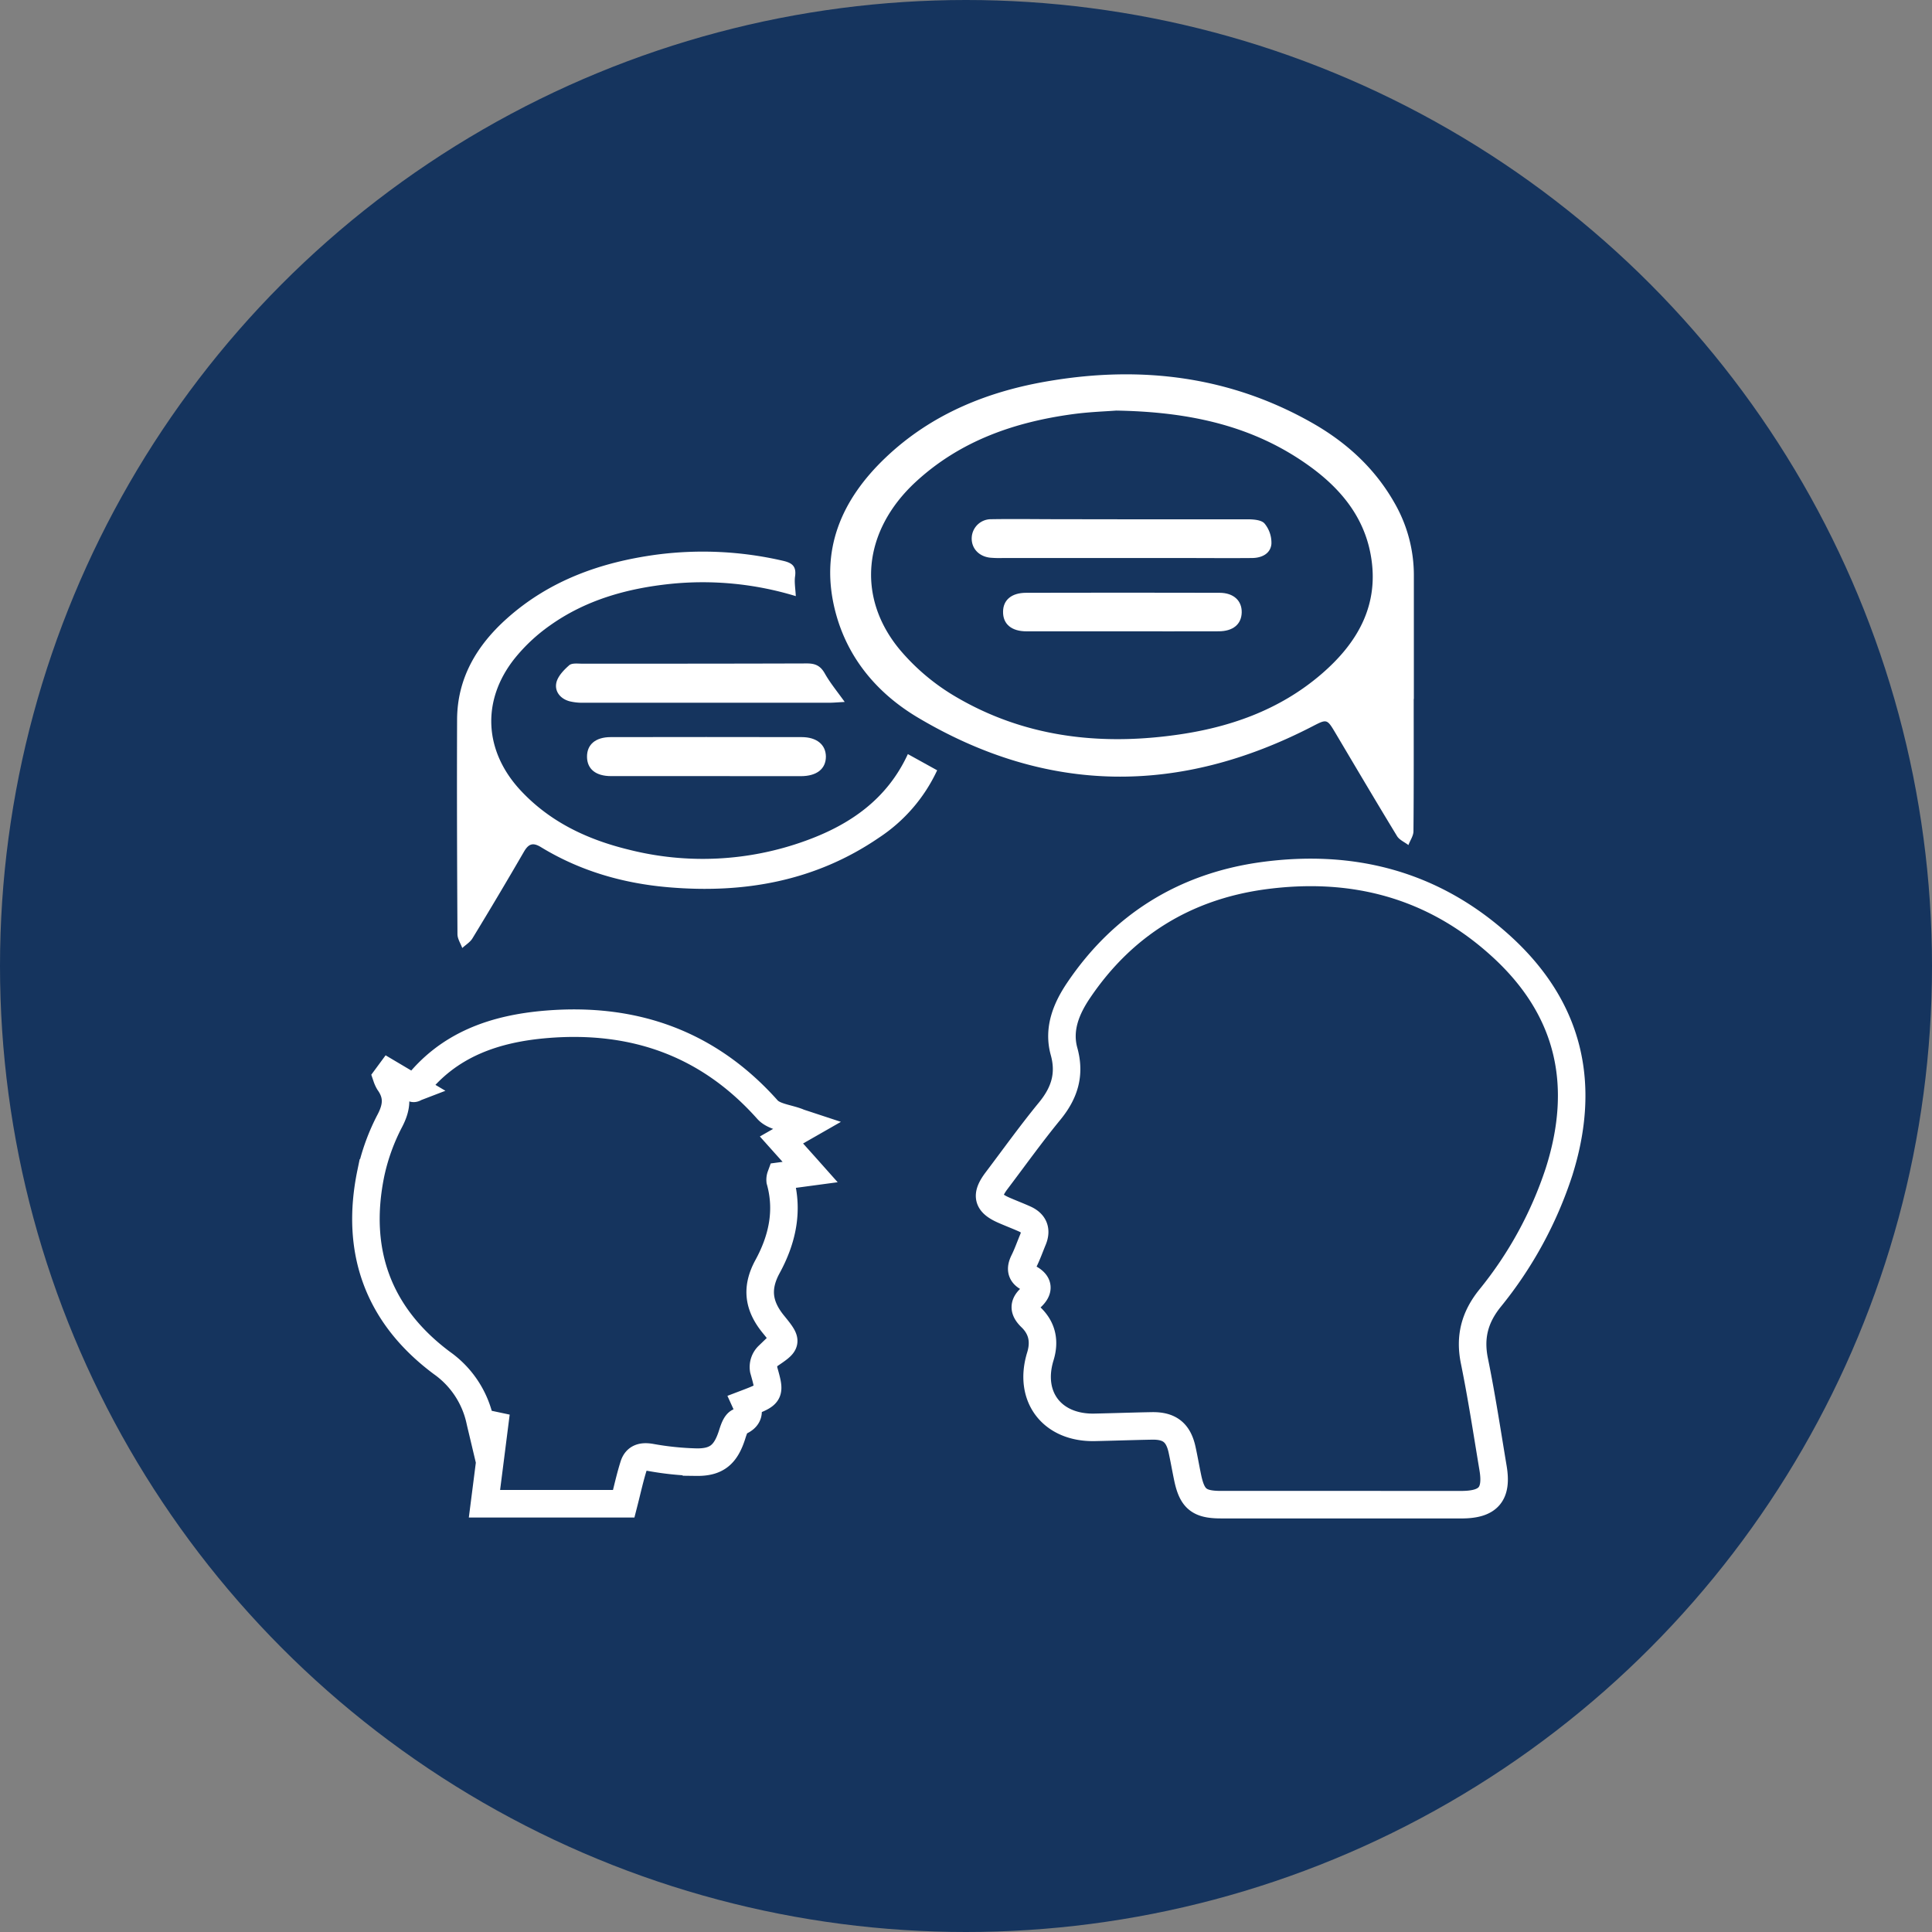
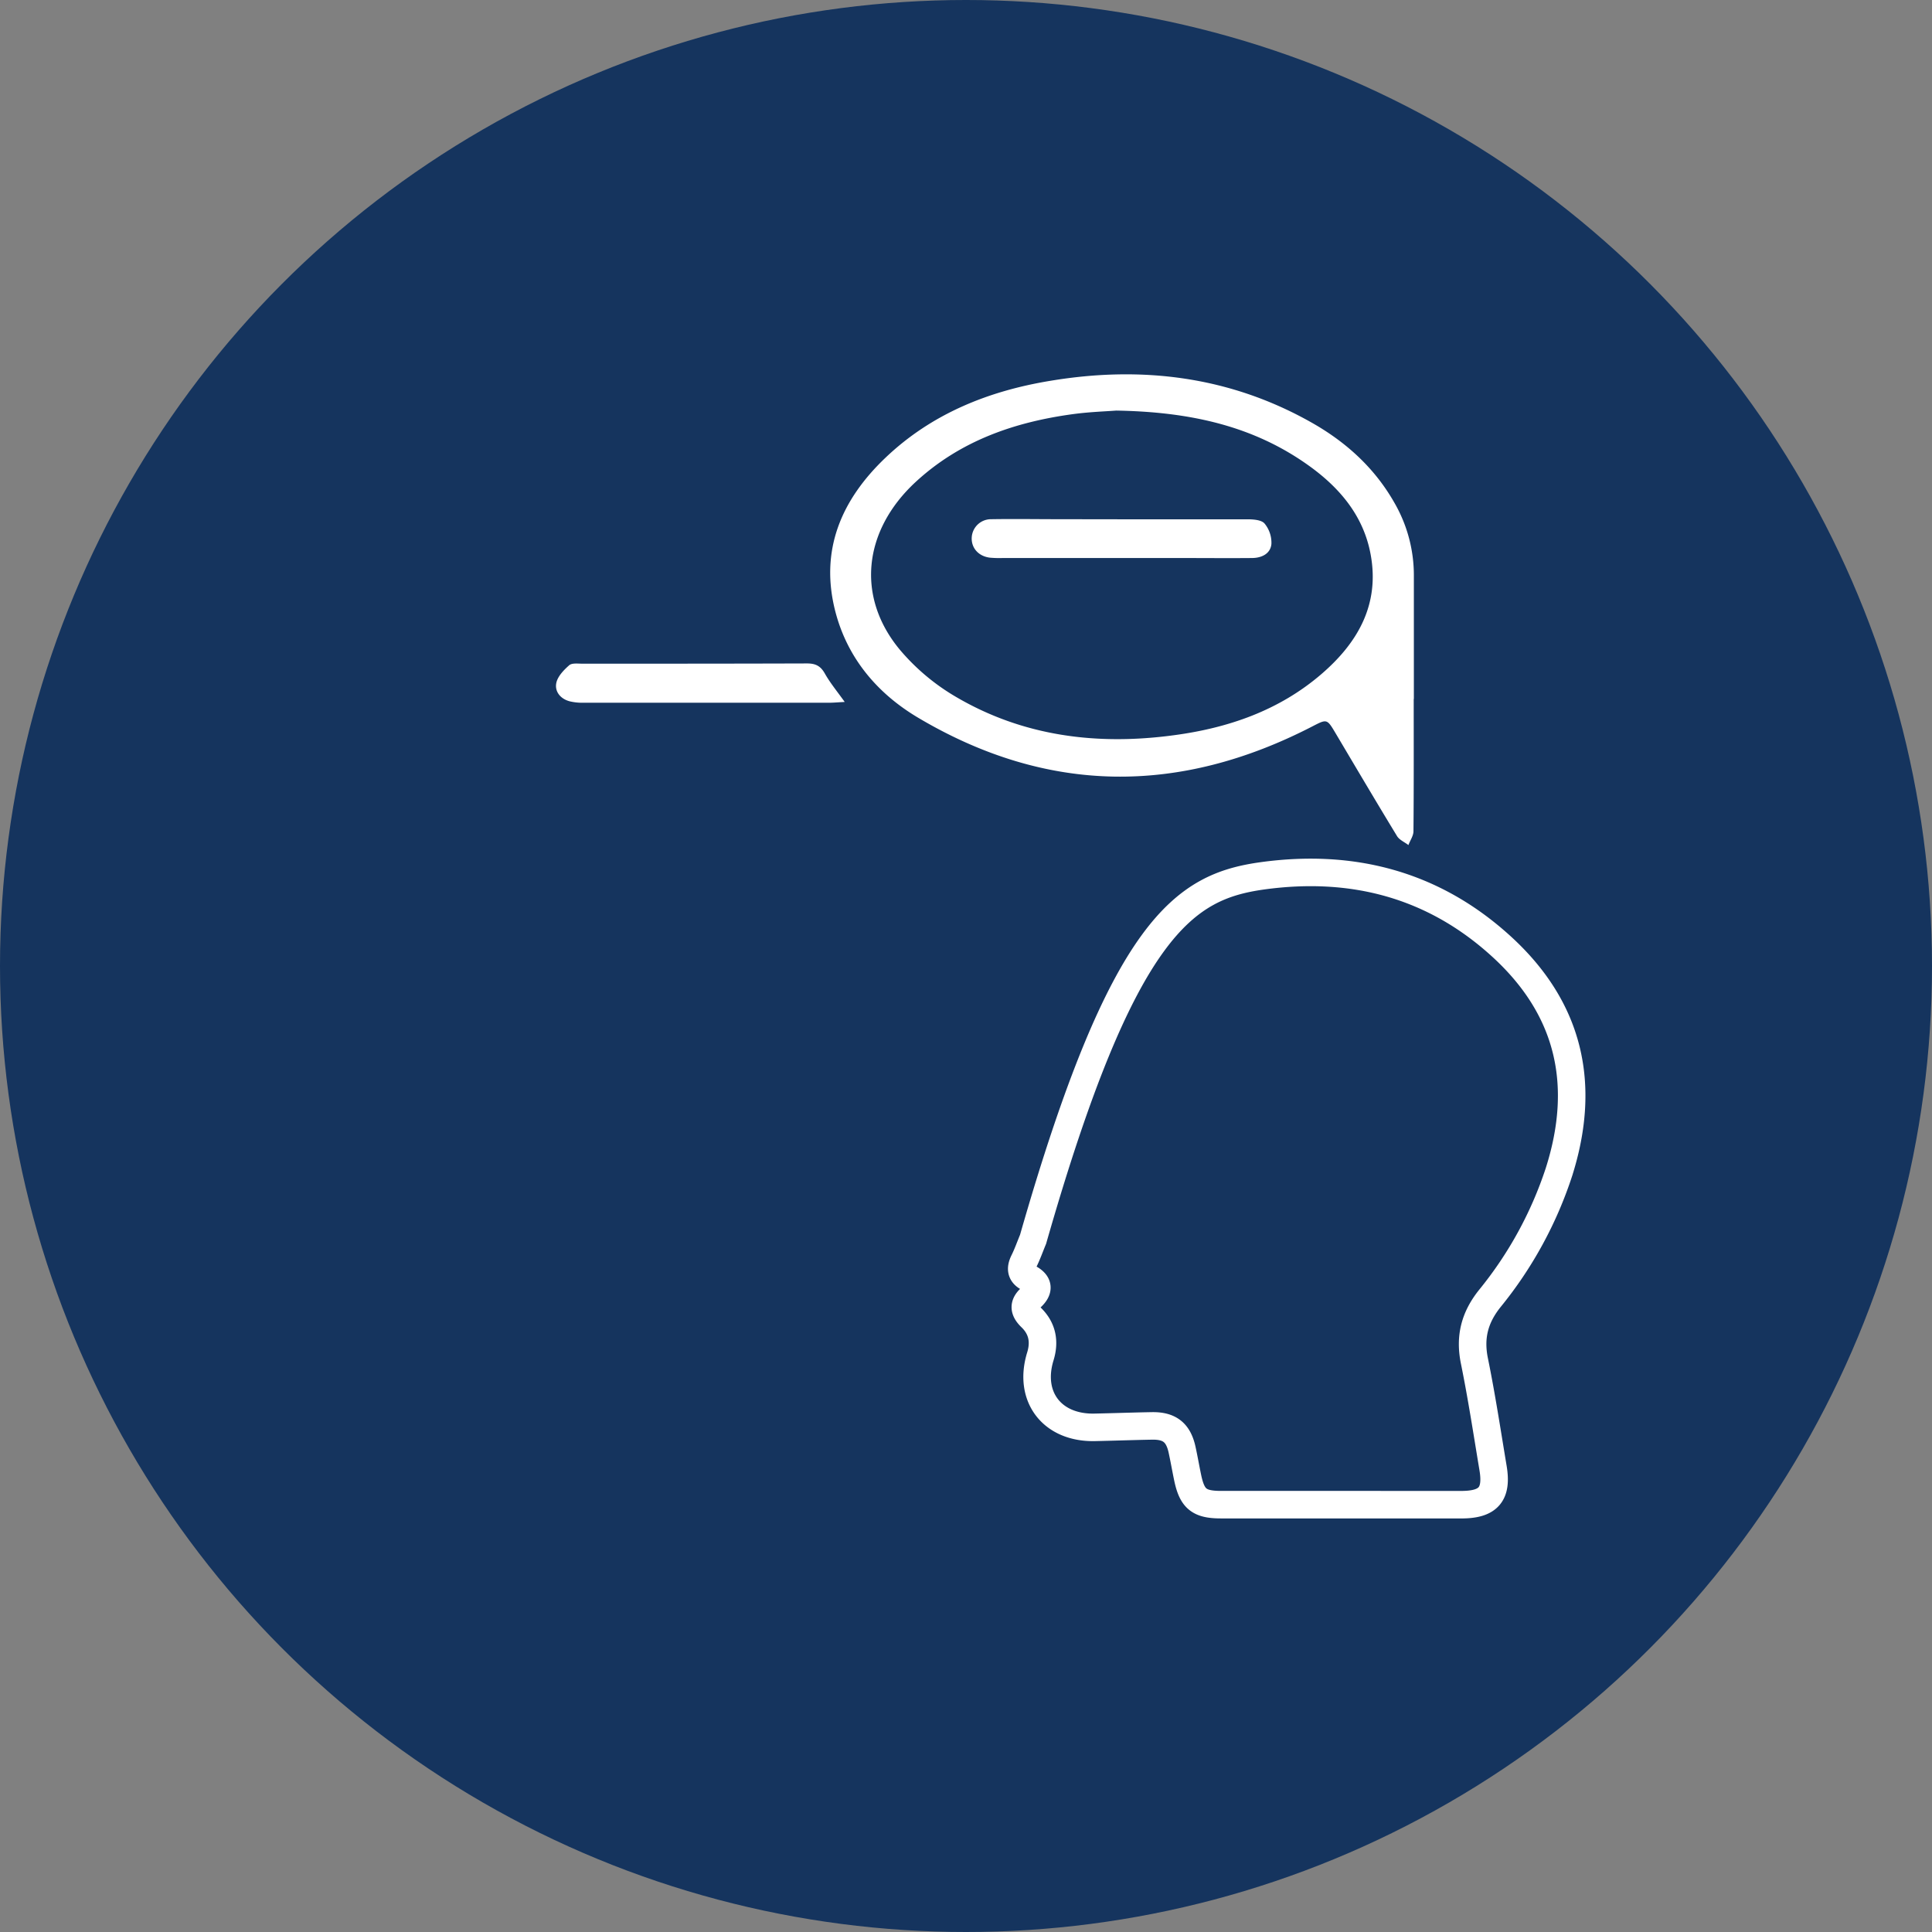
<svg xmlns="http://www.w3.org/2000/svg" id="Capa_1" data-name="Capa 1" viewBox="0 0 631.72 631.72">
  <rect x="0" y="0" width="631.72" height="631.72" fill="#808080" stroke="none" />
  <defs>
    <style>.cls-1{fill:#15345e;}.cls-2{fill:none;stroke:#fff;stroke-miterlimit:10;stroke-width:9px;}.cls-3{fill:#fff;}</style>
  </defs>
  <circle class="cls-1" cx="315.86" cy="315.86" r="315.86" />
-   <path class="cls-2" d="M151.29,204.47q-19.8,0-39.6,0c-7.13,0-9.43-1.89-10.88-8.87-.64-3.06-1.17-6.15-1.84-9.2-1.23-5.52-4.11-7.78-9.81-7.68-6.26.11-12.51.34-18.77.47-13.88.29-21.79-10-17.74-23.19,1.51-4.9.63-9.2-3-12.73-2.33-2.24-2.68-4.18-.18-6.41,2.83-2.52,2.83-4.74-.74-6.57-2.47-1.26-2.63-3.06-1.46-5.42s2-4.76,3-7.16c1.24-3.09.25-5.31-2.74-6.65-2.23-1-4.52-1.87-6.76-2.85-5.45-2.38-6.07-4.85-2.41-9.7,5.74-7.59,11.29-15.35,17.33-22.71,4.85-5.91,6.82-12,4.69-19.6-2-7.32.78-14,4.85-20C79.68,14.84,100,2.35,125.38-1.16c29.24-4,55.67,2.76,77.91,23,22.49,20.45,28,45.33,18.93,73.88A128.94,128.94,0,0,1,199.66,137c-5,6.22-6.68,12.65-5.08,20.48,2.36,11.59,4.14,23.3,6.09,35,1.44,8.54-1.48,11.95-10.18,12C177.42,204.49,164.36,204.47,151.29,204.47Z" transform="translate(287.52 287.52)" />
-   <path class="cls-2" d="M-23.57,80.41-32,85.23c3.1,3.47,6,6.67,9.39,10.48L-32.22,97a3.53,3.53,0,0,0-.2,1.57c2.77,9.93.63,19.29-4.11,28-3.9,7.13-3,13,2,19.06,4.76,5.84,4.43,5.92-1.78,10.11a5.19,5.19,0,0,0-1.52,4.56c2.24,8,2.36,8-5.76,11.09,1.2,2.64,1,4.64-2.23,6-1.23.53-1.88,2.85-2.41,4.48-2.06,6.25-5,8.79-11.58,8.7a96.69,96.69,0,0,1-15-1.55c-2.79-.47-4.7.12-5.5,2.69-1.23,3.89-2.09,7.89-3.26,12.46h-45.54q1.64-12.82,3.26-25.6l-1.08-.23-2.42,3.79c-.55-2.32-.89-3.69-1.2-5.06A31.09,31.09,0,0,0-143,158.16c-20.95-15.6-28.53-36.7-23.24-62.18A67.78,67.78,0,0,1-160,78.84c2.38-4.59,2.58-8.37-.33-12.48a9.28,9.28,0,0,1-.77-1.69l.87-1.18,8.06,4.78c-.34.13.16.1.36-.16,10.88-14.19,26.24-19.34,43.13-20.71,28.43-2.31,52.76,6.2,72.1,27.9,2.11,2.37,6.47,2.75,9.79,4C-26.18,79.58-25.54,79.76-23.57,80.41Z" transform="translate(287.52 287.52)" />
+   <path class="cls-2" d="M151.29,204.47q-19.8,0-39.6,0c-7.13,0-9.43-1.89-10.88-8.87-.64-3.06-1.17-6.15-1.84-9.2-1.23-5.52-4.11-7.78-9.81-7.68-6.26.11-12.51.34-18.77.47-13.88.29-21.79-10-17.74-23.19,1.51-4.9.63-9.2-3-12.73-2.33-2.24-2.68-4.18-.18-6.41,2.83-2.52,2.83-4.74-.74-6.57-2.47-1.26-2.63-3.06-1.46-5.42s2-4.76,3-7.16C79.68,14.84,100,2.35,125.38-1.16c29.24-4,55.67,2.76,77.91,23,22.49,20.45,28,45.33,18.93,73.88A128.94,128.94,0,0,1,199.66,137c-5,6.22-6.68,12.65-5.08,20.48,2.36,11.59,4.14,23.3,6.09,35,1.44,8.54-1.48,11.95-10.18,12C177.42,204.49,164.36,204.47,151.29,204.47Z" transform="translate(287.52 287.52)" />
  <path class="cls-3" d="M174.73-59c0,14.42.05,28.84-.08,43.26,0,1.52-1.08,3-1.65,4.54-1.28-1-3-1.69-3.76-3-6.86-11.27-13.56-22.63-20.31-34-2.56-4.3-2.72-4.18-7.27-1.84C98.14-27.55,55-27.73,12.66-52.86c-13.18-7.83-23-19.29-27-34.55-5.26-20.14,1.9-36.68,16.36-50.45C17.1-152.23,35.68-159.68,55.9-163c30-5,58.86-1.45,85.65,13.77,11.17,6.35,20.47,14.81,26.89,26.14a47.34,47.34,0,0,1,6.34,23.76q0,20.2,0,40.4ZM77.45-153.27c-3.3.26-8.75.43-14.13,1.16-19.25,2.61-37,8.79-51.56,22.29C-5.31-113.94-7.6-92.32,6.68-75.11A70.53,70.53,0,0,0,24.92-59.74c22.07,13,46.27,16,71.33,12.63,17.82-2.36,34.44-8.08,48.3-20,11.91-10.24,19.11-22.77,16.1-39.1-2.28-12.45-9.9-21.6-19.9-28.83C122.51-148.24,101.67-152.86,77.45-153.27Z" transform="translate(287.52 287.52)" />
-   <path class="cls-3" d="M-27.31-92.6a104.2,104.2,0,0,0-41-4c-14.13,1.48-27.57,5.22-39.28,13.52A56.6,56.6,0,0,0-119.41-72c-10.78,13.76-9.77,30.2,2.18,43C-107.61-18.71-95.44-13-82-9.72A98.46,98.46,0,0,0-24.13-12.6C-9.63-17.84,2.51-26.15,9.33-40.95l9.58,5.3A53.21,53.21,0,0,1-.16-13.59C-21,.65-44.35,4.71-69,2.59c-14.81-1.27-28.86-5.32-41.65-13.12-2.58-1.57-4-1.14-5.52,1.45q-8.28,14.29-16.88,28.4c-.77,1.26-2.2,2.1-3.32,3.14-.55-1.5-1.56-3-1.57-4.51-.13-23.41-.21-46.81-.12-70.21.06-13.56,6.47-24.25,16.26-33,14-12.53,30.87-18.48,49.15-20.93a116.16,116.16,0,0,1,41,2c3.06.68,4.53,1.73,4.12,5C-27.84-97.23-27.45-95.18-27.31-92.6Z" transform="translate(287.52 287.52)" />
  <path class="cls-3" d="M-11.32-58c-2.21.12-3.67.26-5.14.26q-40.17,0-80.35,0a17.41,17.41,0,0,1-4.44-.47c-3-.79-4.94-3.16-4.37-6,.44-2.15,2.43-4.22,4.21-5.78.9-.8,2.85-.52,4.33-.52,24.48,0,48.95,0,73.42-.08,2.79,0,4.42.8,5.81,3.24C-16.11-64.26-13.85-61.53-11.32-58Z" transform="translate(287.52 287.52)" />
-   <path class="cls-3" d="M-56.72-33.75c-10.34,0-20.69,0-31,0-5,0-7.82-2.31-7.86-6.3s2.75-6.44,7.72-6.45q31.24-.06,62.47,0c4.92,0,7.88,2.47,7.92,6.35,0,4-2.93,6.41-8.19,6.42Q-41.2-33.73-56.72-33.75Z" transform="translate(287.52 287.52)" />
  <path class="cls-3" d="M79.49-117.72c13.6,0,27.2,0,40.79,0,2,0,4.64.17,5.68,1.38a9.86,9.86,0,0,1,2.24,6.72c-.33,3.19-3.21,4.54-6.35,4.56-7.47.07-14.95,0-22.43,0H40.28a34.46,34.46,0,0,1-4.07-.11c-3.72-.43-6.13-3.11-6-6.51a6.31,6.31,0,0,1,6.43-6.07c7.34-.12,14.68,0,22,0Z" transform="translate(287.52 287.52)" />
-   <path class="cls-3" d="M79.53-81.09c-10.47,0-21,0-31.42,0-4.91,0-7.71-2.4-7.65-6.4,0-3.82,2.75-6.19,7.52-6.2q31.62-.08,63.25,0c4.62,0,7.36,2.6,7.26,6.45s-2.84,6.13-7.54,6.14C100.48-81.06,90-81.09,79.53-81.09Z" transform="translate(287.52 287.52)" />
</svg>